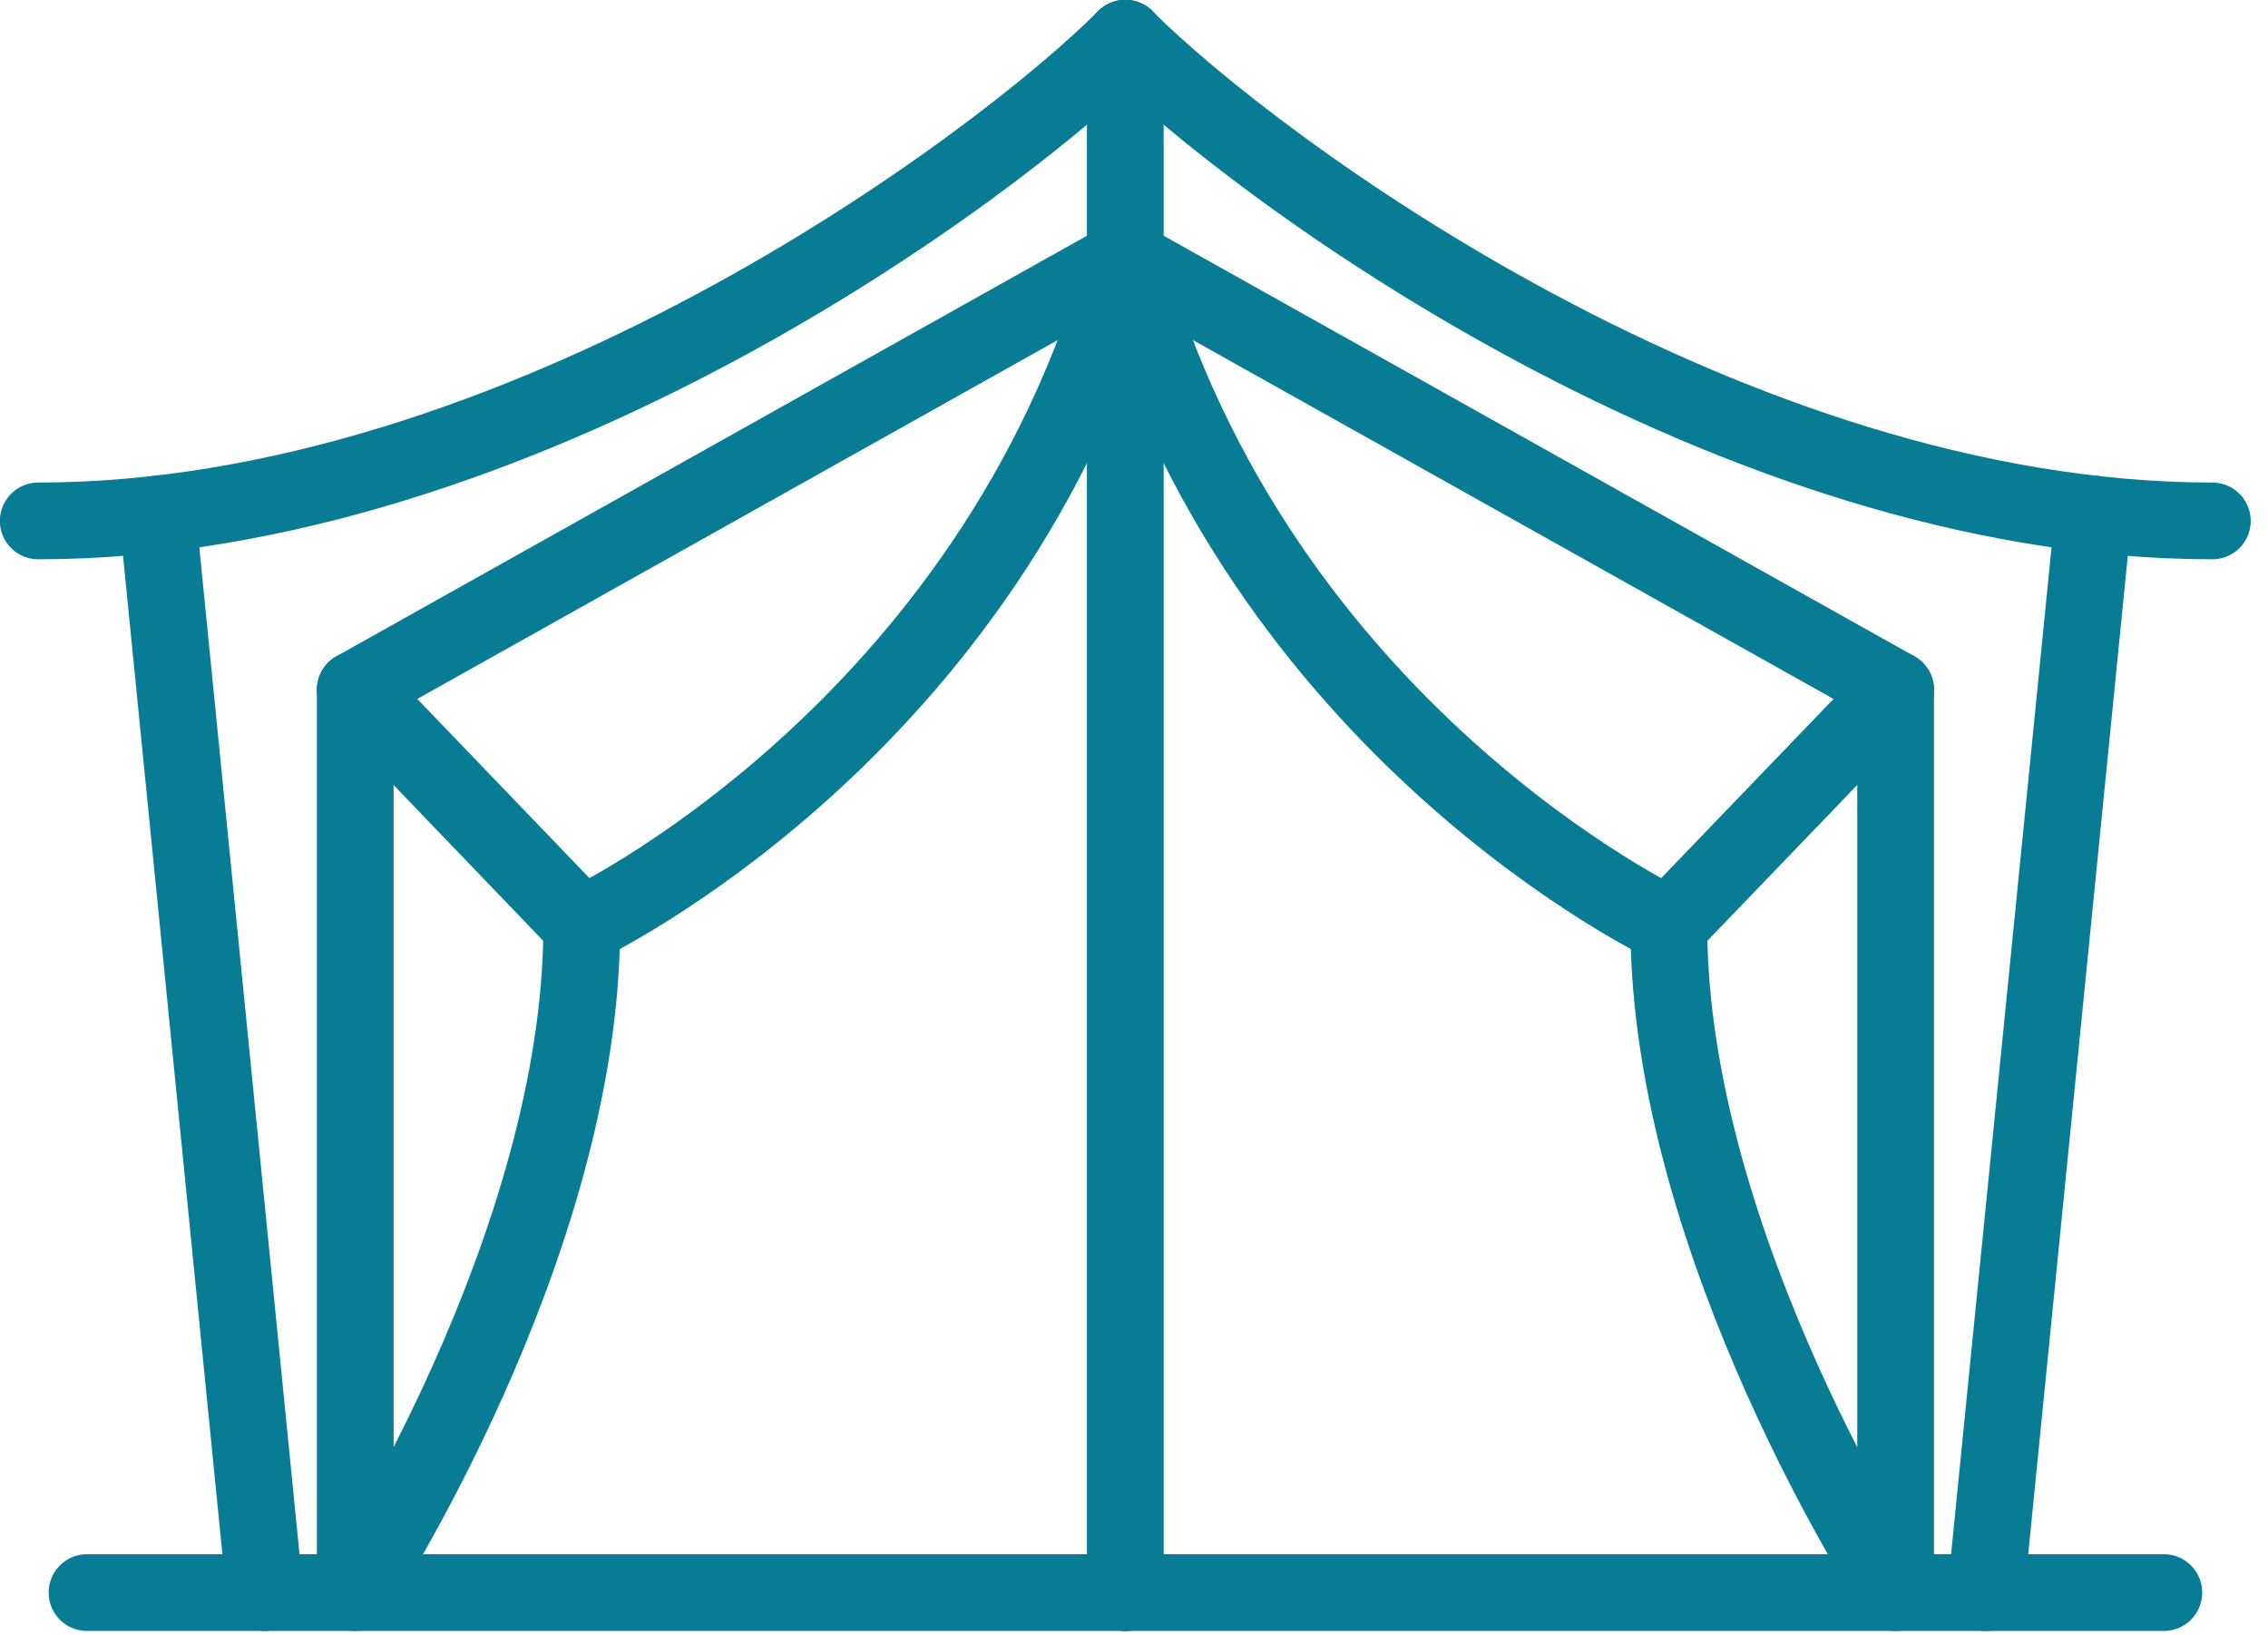
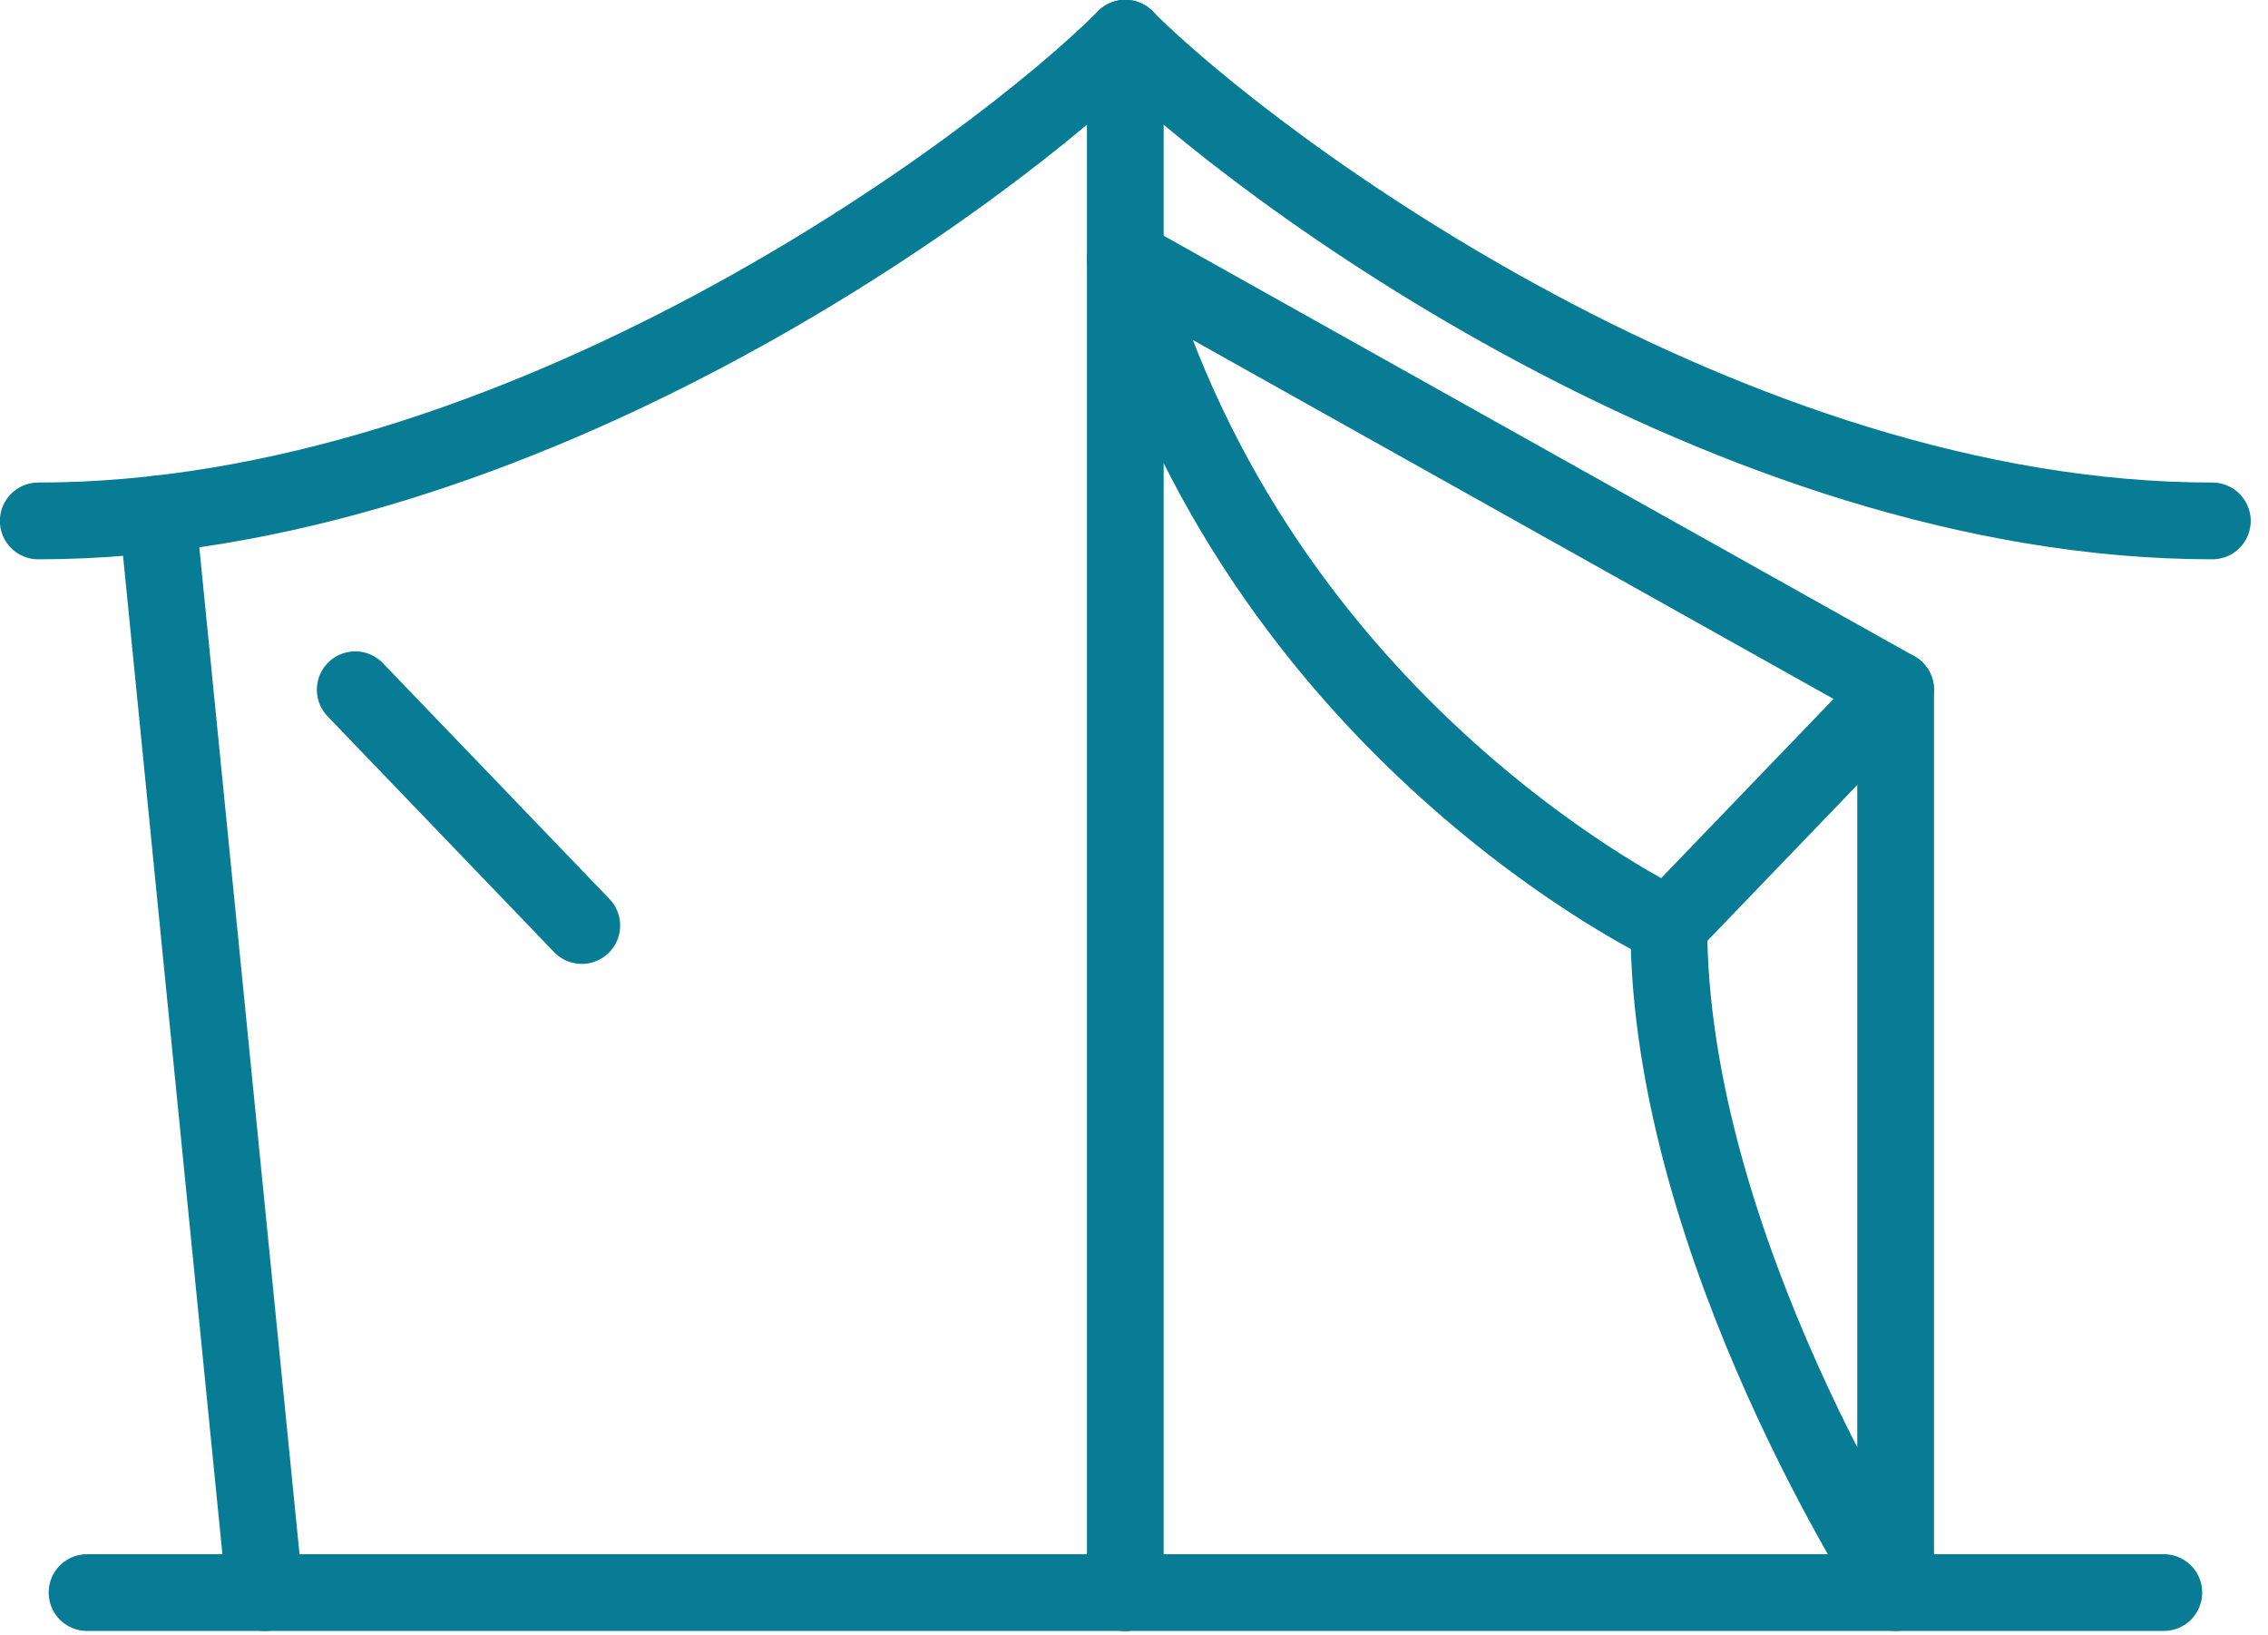
<svg xmlns="http://www.w3.org/2000/svg" width="86px" height="62px" viewBox="0 0 86 62" version="1.1">
  <title>tam_ico_tent</title>
  <desc>Created with Sketch.</desc>
  <g id="Page-1" stroke="none" stroke-width="1" fill="none" fill-rule="evenodd" stroke-linecap="round" stroke-linejoin="round">
    <g id="tam_ico_tent" transform="translate(1, 1)" stroke="#087C94" stroke-width="2.91">
      <path d="M2.3,59.38 L41.67,59.38" id="Path" />
      <path d="M81.05,59.38 L41.67,59.38" id="Path" />
      <path d="M0.45,18.75 C18.74,18.75 36.72,5.4 41.67,0.45" id="Path" />
      <path d="M41.67,59.38 L41.67,0.45" id="Path" />
      <path d="M9.04,59.38 L4.97,18.49" id="Path" />
-       <path d="M41.67,8.79 L12.47,25.15 L12.47,59.38 C12.47,59.38 21.06,46.27 21.06,34.09 C21.06,34.09 36.64,26.76 41.67,8.79 Z" id="Path" />
      <path d="M12.47,25.15 L21.06,34.09" id="Path" />
      <path d="M82.89,18.75 C64.61,18.75 46.62,5.4 41.67,0.45" id="Path" />
-       <path d="M74.3,59.38 L78.38,18.49" id="Path" />
      <path d="M41.67,8.79 L70.88,25.15 L70.88,59.38 C70.88,59.38 62.28,46.27 62.28,34.09 C62.28,34.09 46.7,26.76 41.67,8.79 Z" id="Path" />
      <path d="M70.88,25.15 L62.28,34.09" id="Path" />
    </g>
  </g>
</svg>